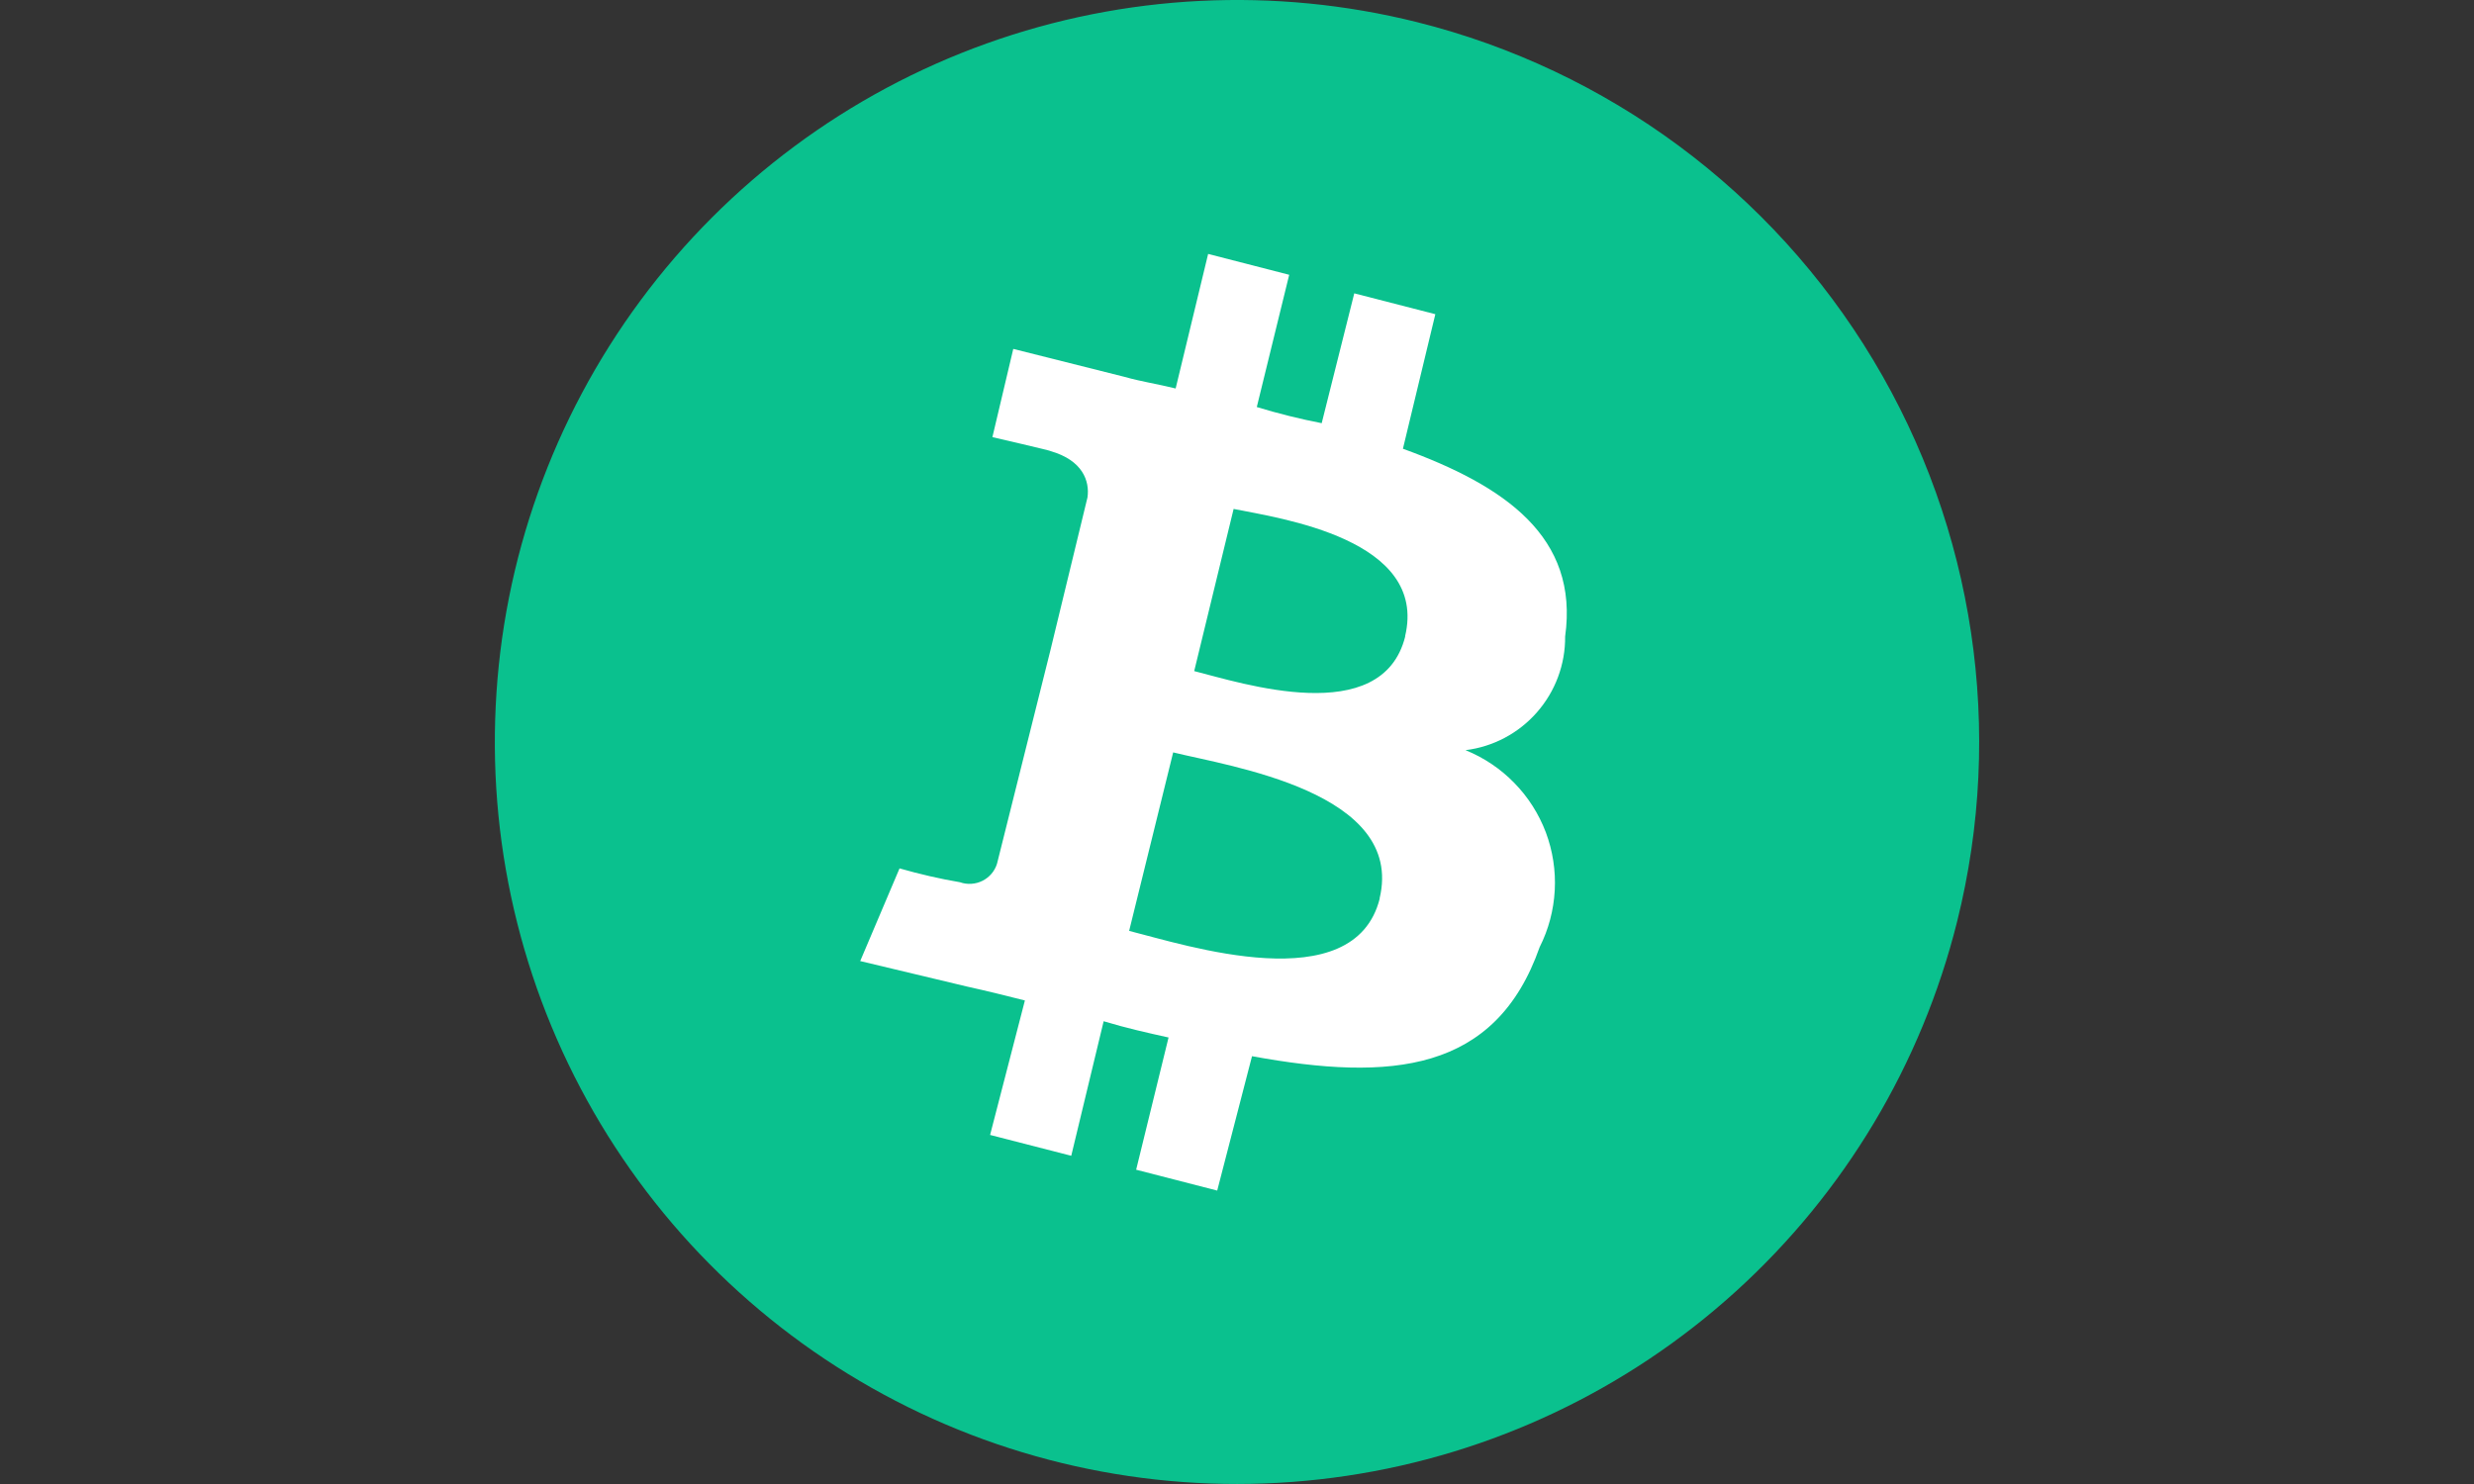
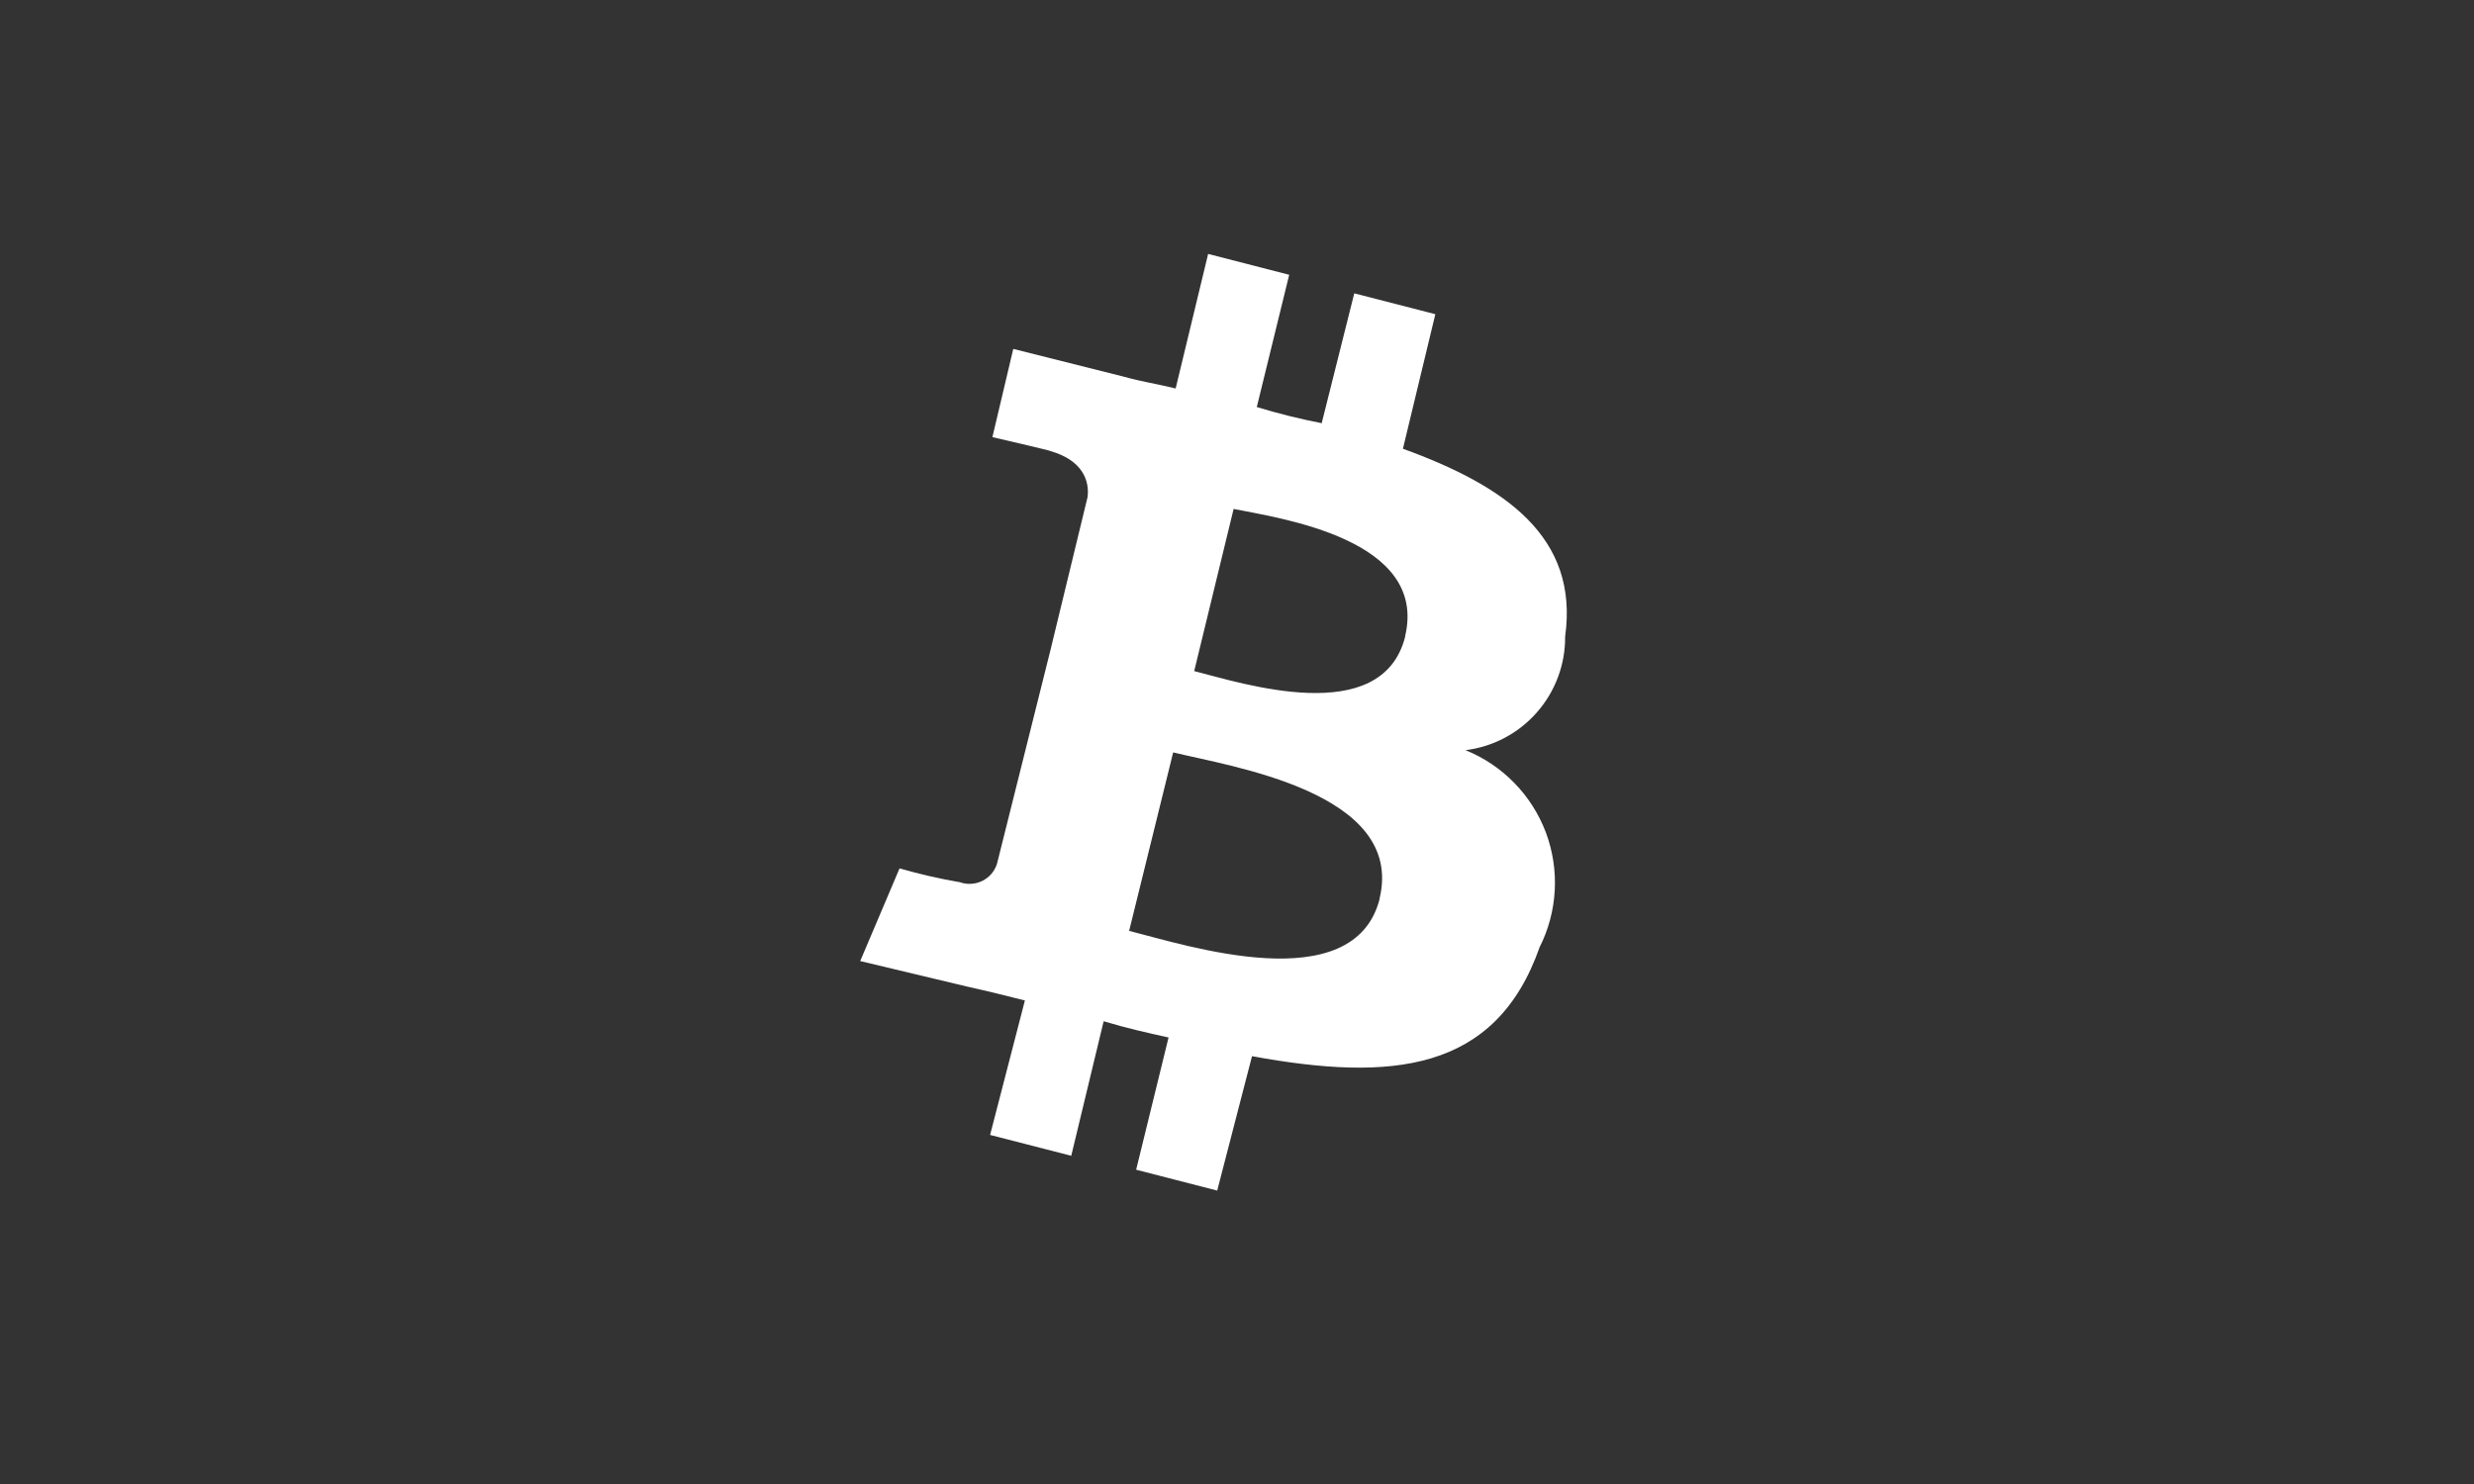
<svg xmlns="http://www.w3.org/2000/svg" width="30" height="18" viewBox="0 0 30 18" fill="none">
  <rect x="0" y="0" width="30" height="18" fill="#333333" stroke="none" />
-   <path d="M23.732 11.179C23.301 12.906 22.368 14.467 21.05 15.663C19.732 16.86 18.088 17.639 16.328 17.901C14.567 18.164 12.768 17.899 11.159 17.139C9.549 16.379 8.2 15.159 7.284 13.633C6.368 12.107 5.924 10.343 6.011 8.565C6.096 6.787 6.708 5.075 7.767 3.644C8.826 2.214 10.286 1.129 11.962 0.528C13.637 -0.073 15.454 -0.163 17.181 0.268C19.496 0.847 21.487 2.321 22.715 4.367C23.944 6.413 24.31 8.864 23.732 11.179Z" fill="#0AC18E" />
  <path d="M18.979 7.721C19.148 6.511 18.248 5.892 17.012 5.443L17.405 3.811L16.422 3.558L16.027 5.133C15.761 5.081 15.498 5.016 15.24 4.937L15.633 3.333L14.65 3.08L14.256 4.712C14.03 4.656 13.835 4.628 13.636 4.571L12.287 4.232L12.034 5.302C12.034 5.302 12.765 5.471 12.737 5.471C13.13 5.583 13.215 5.836 13.187 6.033L12.737 7.889C12.765 7.889 12.793 7.917 12.849 7.917C12.821 7.917 12.793 7.889 12.737 7.889L12.09 10.476C12.076 10.521 12.053 10.563 12.023 10.598C11.992 10.634 11.955 10.663 11.913 10.684C11.871 10.705 11.825 10.717 11.779 10.72C11.732 10.723 11.685 10.717 11.641 10.701C11.394 10.659 11.149 10.602 10.908 10.533L10.431 11.657L11.725 11.966C11.978 12.022 12.203 12.078 12.428 12.135L12.006 13.766L12.99 14.019L13.383 12.387C13.664 12.472 13.917 12.528 14.17 12.584L13.777 14.188L14.76 14.441L15.182 12.811C16.87 13.12 18.136 13.008 18.67 11.488C18.778 11.274 18.84 11.04 18.853 10.8C18.866 10.561 18.829 10.321 18.745 10.096C18.66 9.872 18.53 9.667 18.362 9.496C18.195 9.324 17.993 9.189 17.771 9.099C18.106 9.058 18.415 8.894 18.637 8.64C18.86 8.386 18.982 8.059 18.979 7.721ZM16.731 10.898C16.42 12.135 14.368 11.46 13.692 11.291L14.226 9.126C14.902 9.294 17.04 9.604 16.729 10.898H16.731ZM17.04 7.719C16.759 8.845 15.043 8.281 14.481 8.14L14.959 6.173C15.521 6.286 17.321 6.539 17.038 7.719H17.04Z" fill="white" />
</svg>